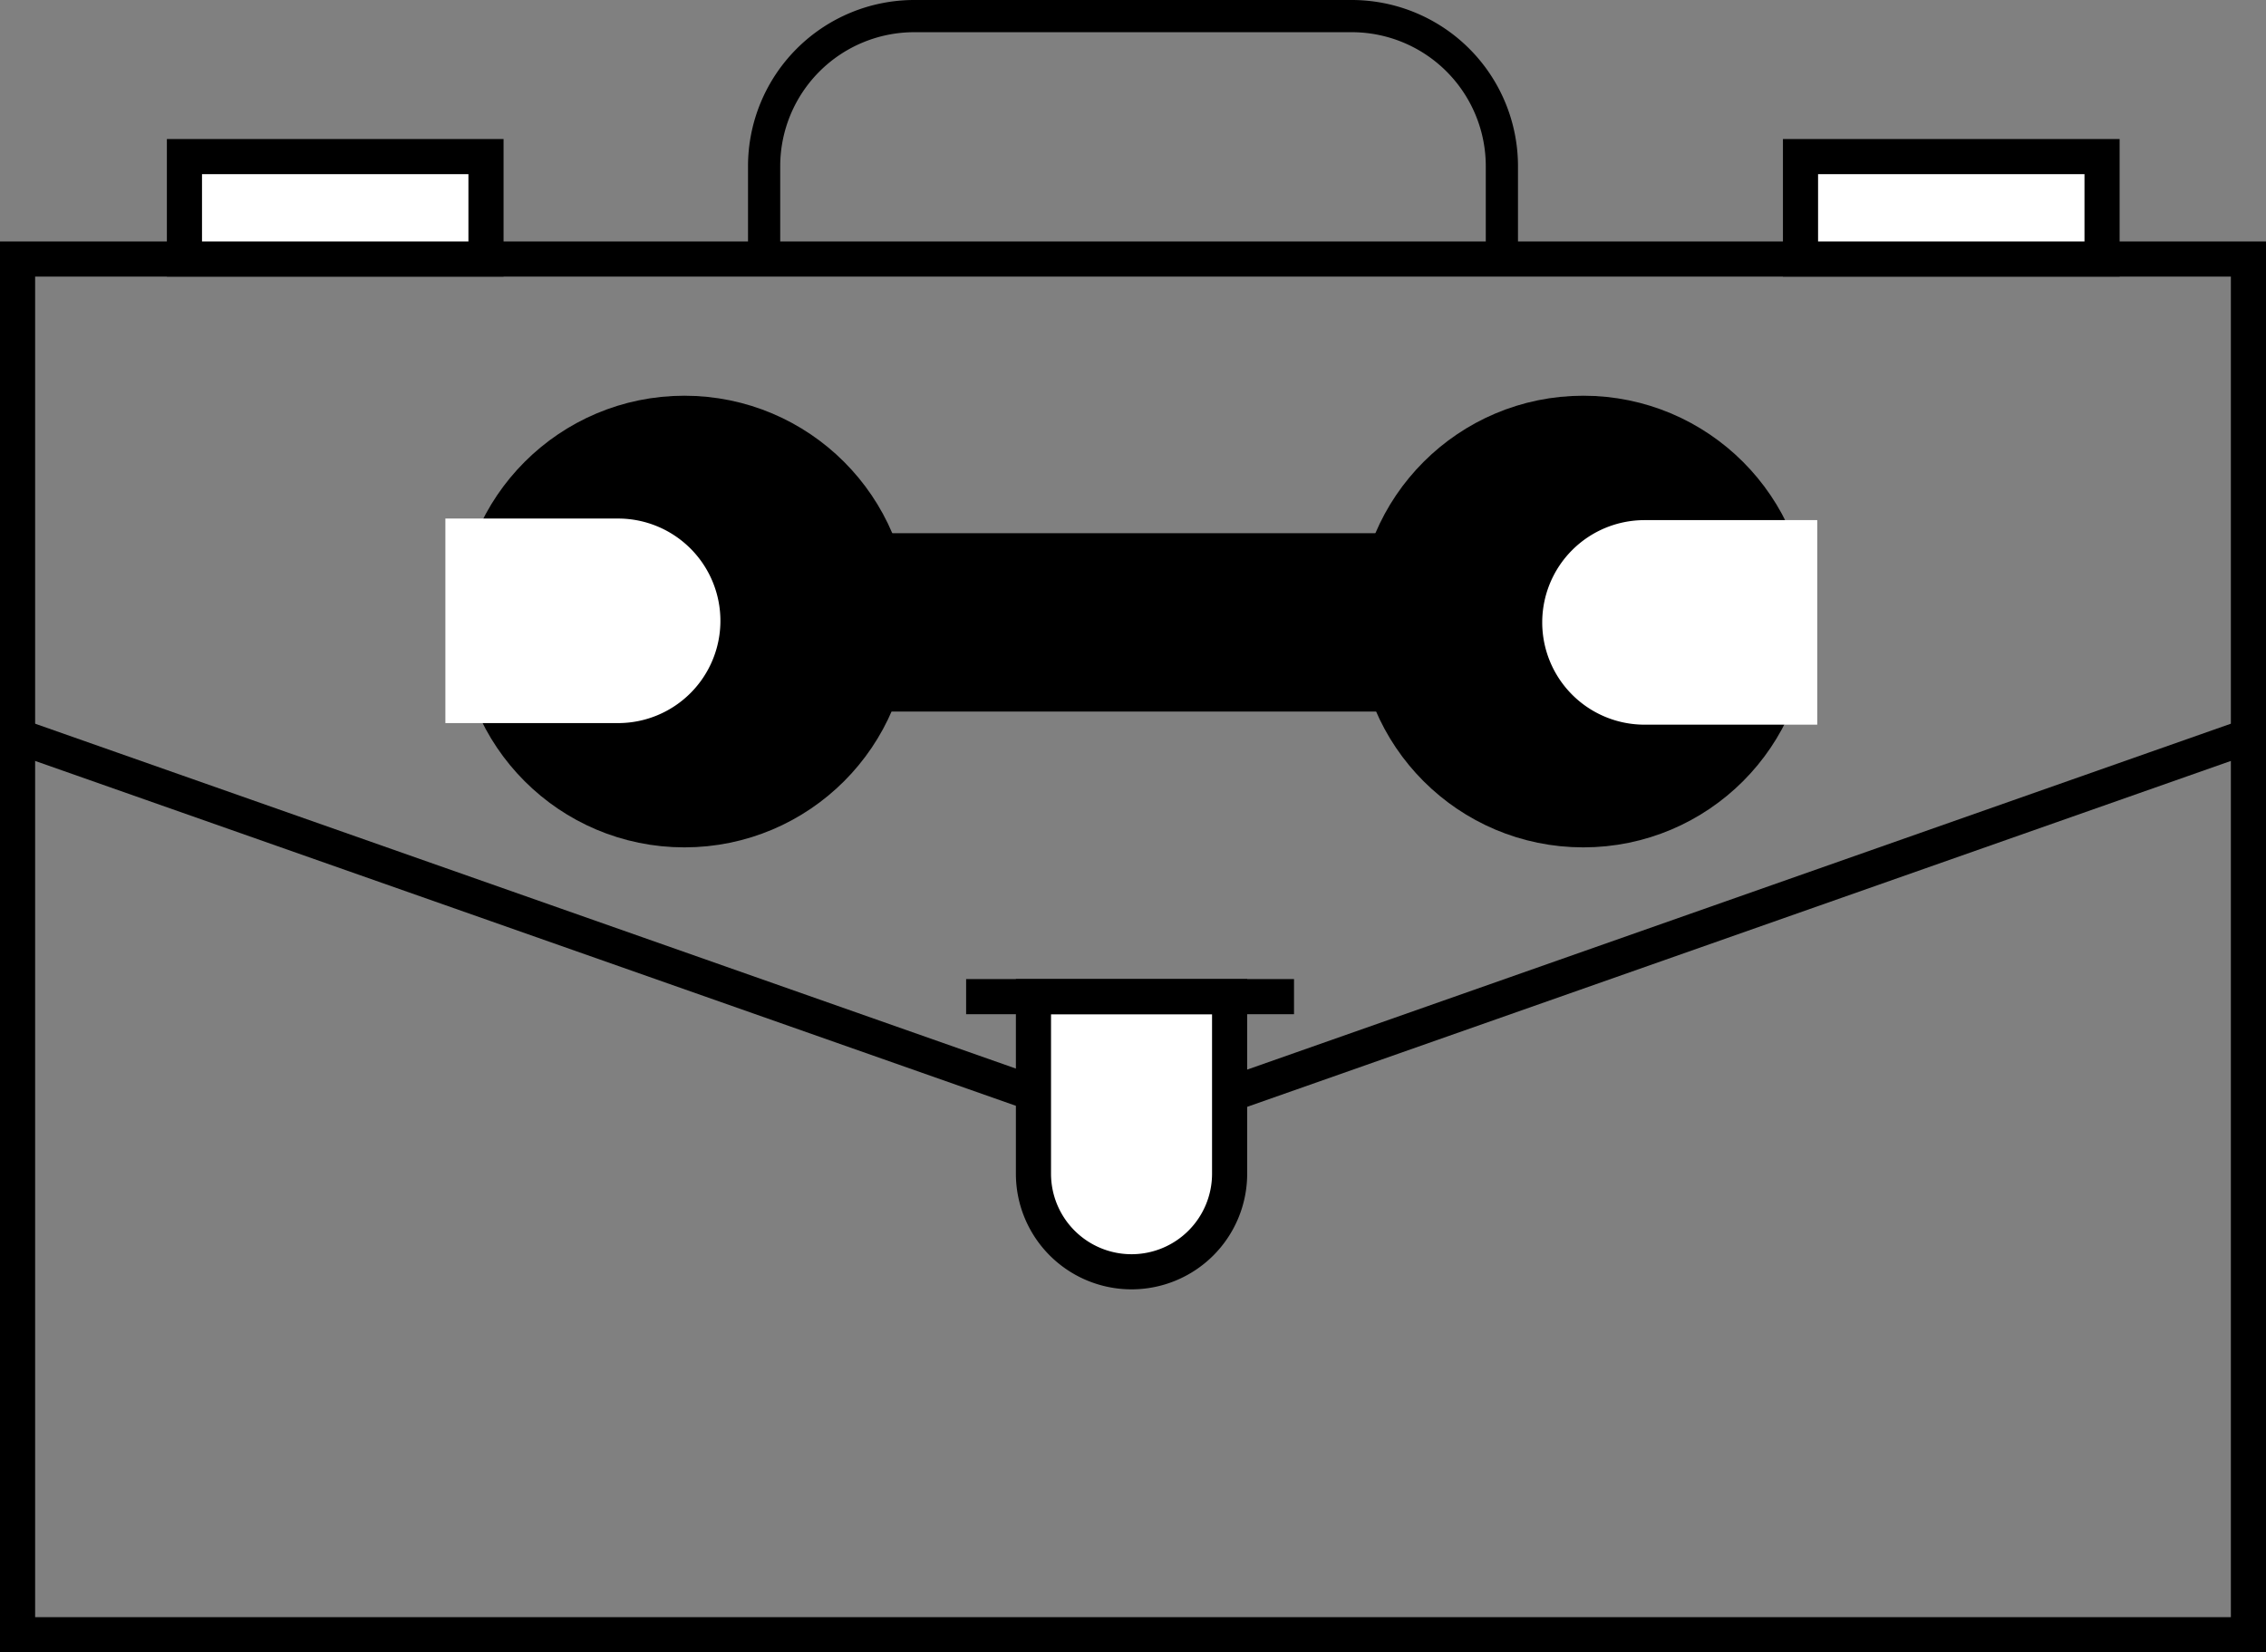
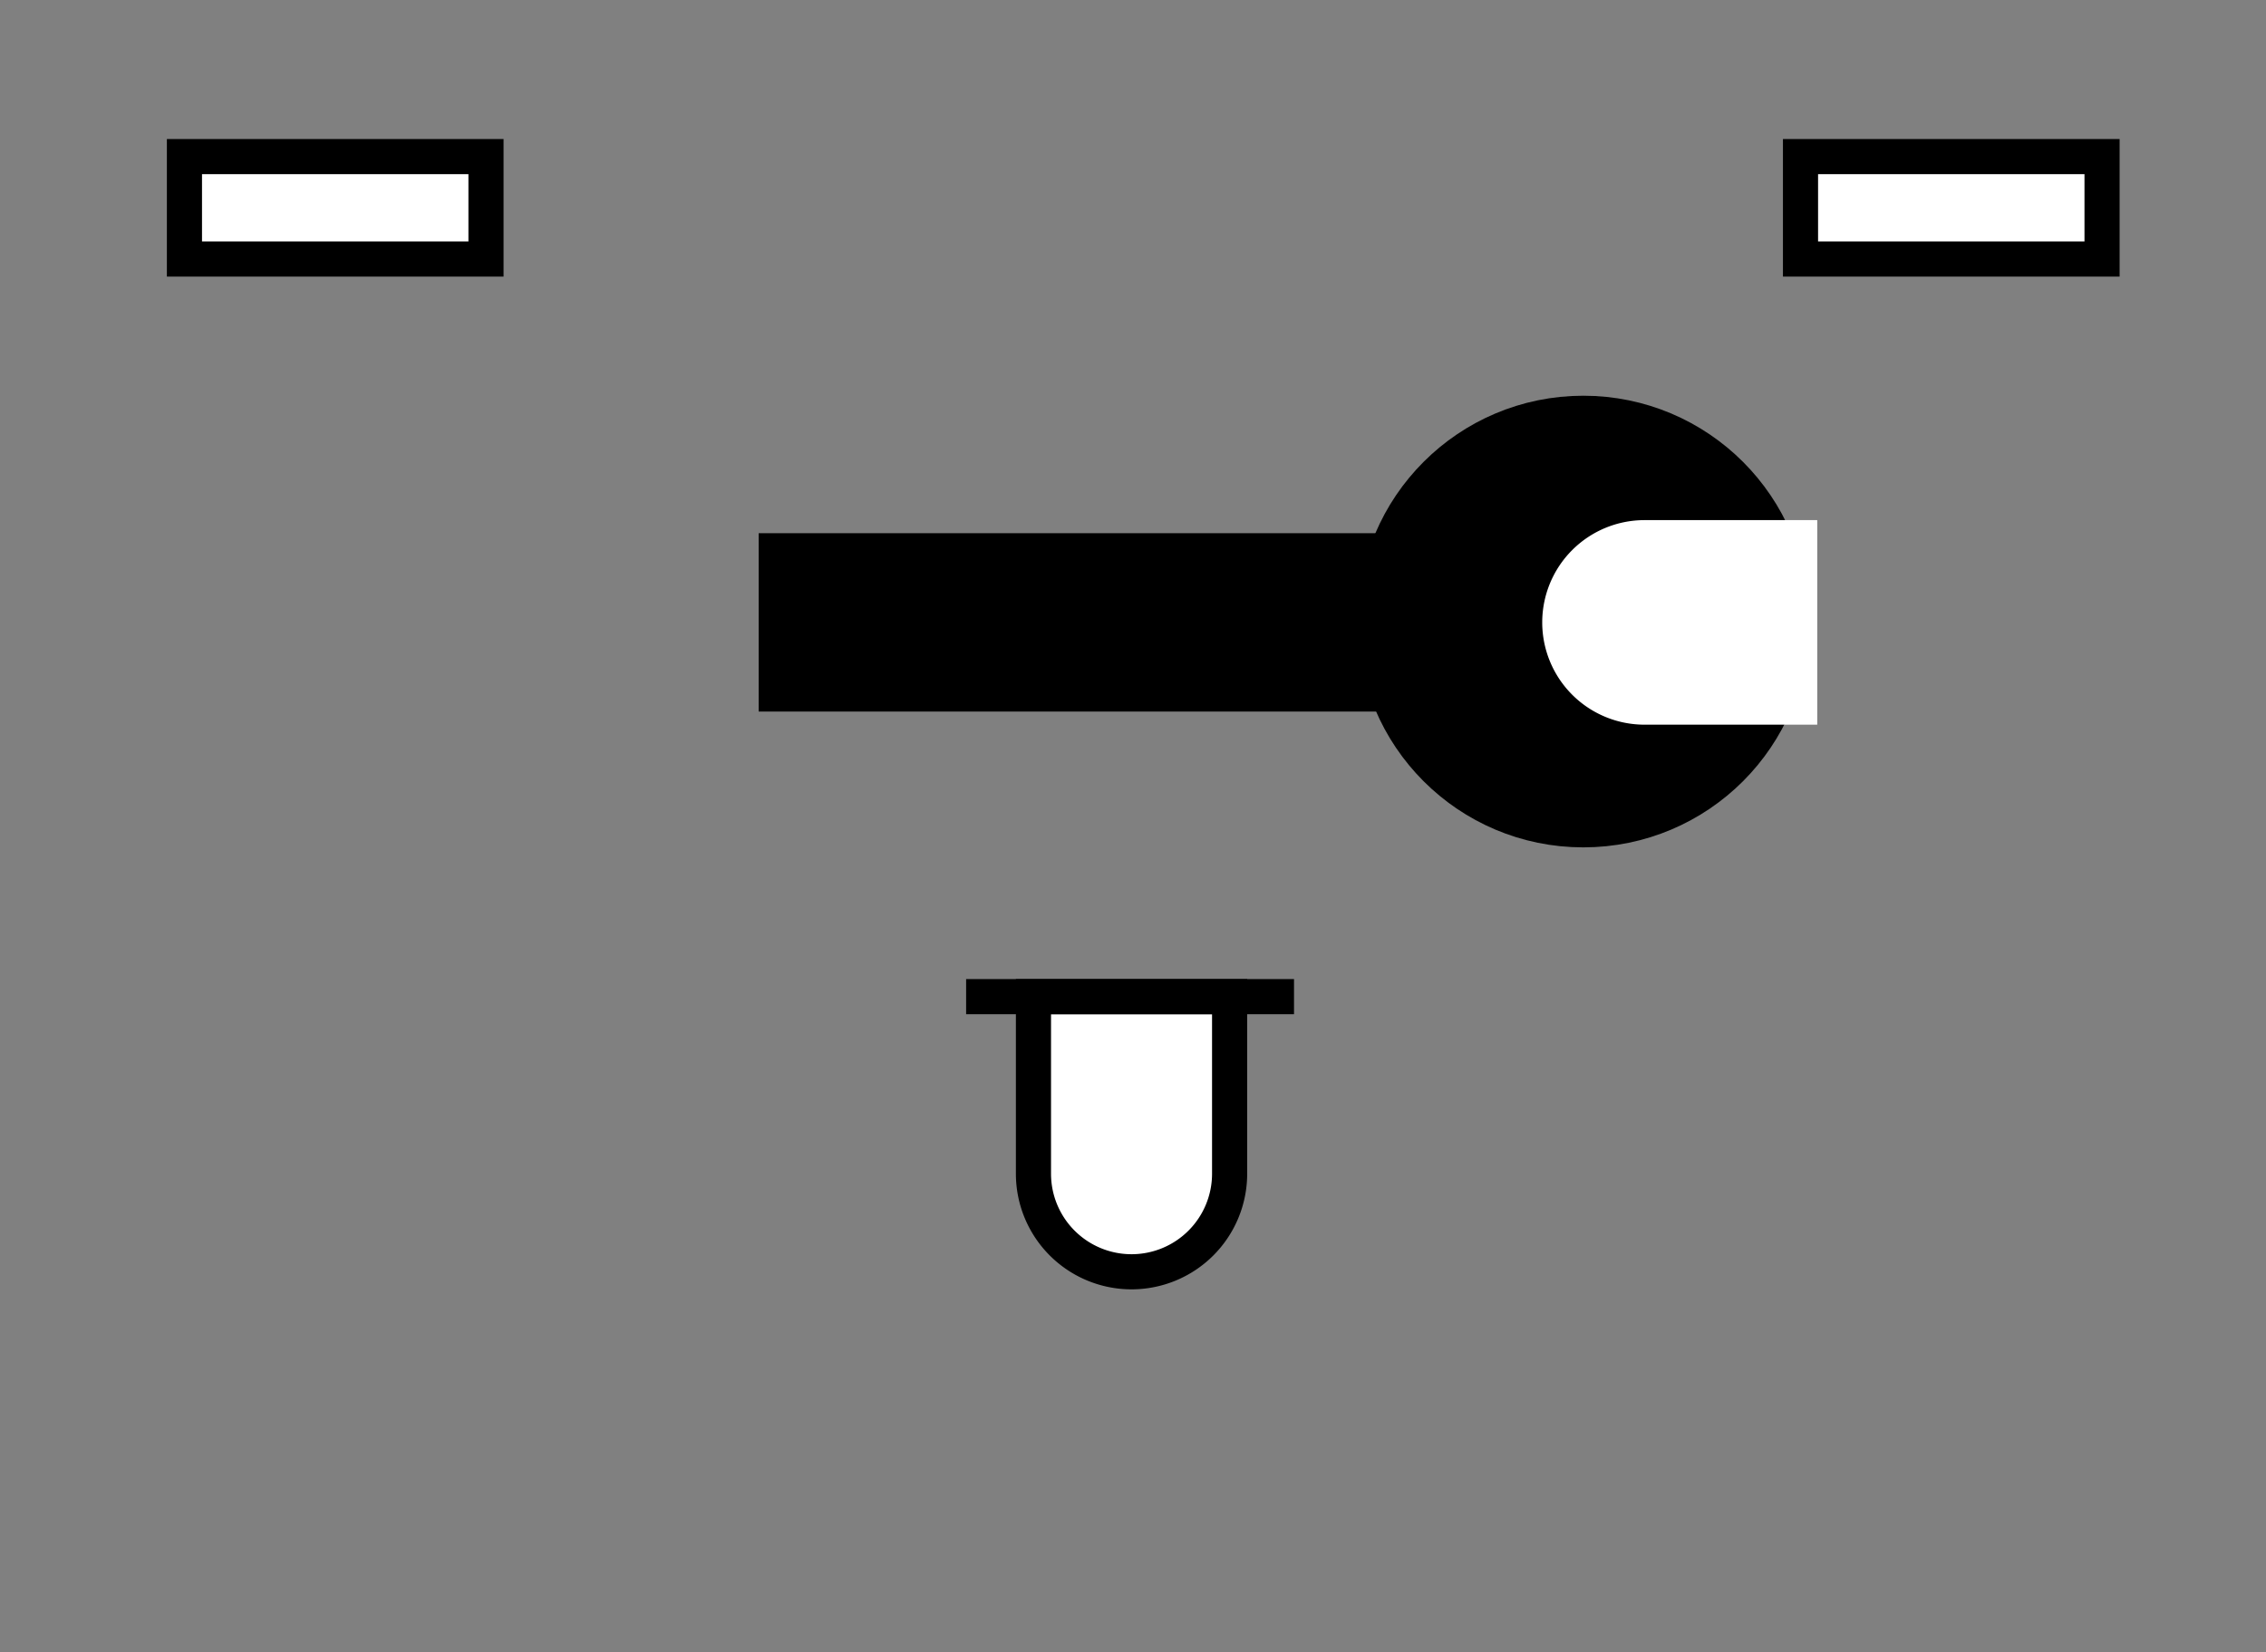
<svg xmlns="http://www.w3.org/2000/svg" id="Слой_1" data-name="Слой 1" viewBox="0 0 774 564.5">
  <rect x="0" y="0" width="774" height="564.5" fill="#808080" stroke="none" />
  <defs>
    <style>.cls-1,.cls-2{fill:none;}.cls-1,.cls-2,.cls-3,.cls-4{stroke:#000;stroke-miterlimit:10;}.cls-1,.cls-3{stroke-width:12px;}.cls-2{stroke-width:11px;}.cls-3,.cls-5{fill:#fff;}.cls-4{stroke-width:30px;}</style>
  </defs>
-   <rect class="cls-1" x="6" y="88.5" width="762" height="470" />
-   <polyline class="cls-1" points="6 251.5 387 385.5 768 251.5" />
-   <path class="cls-2" d="M312.3,5.5H461.7A51.3,51.3,0,0,1,513,56.8V88.5a0,0,0,0,1,0,0H261a0,0,0,0,1,0,0V56.8A51.3,51.3,0,0,1,312.3,5.5Z" />
  <path class="cls-3" d="M353,340.5h67a0,0,0,0,1,0,0V401a33.5,33.5,0,0,1-33.5,33.5h0A33.5,33.5,0,0,1,353,401V340.5A0,0,0,0,1,353,340.5Z" />
  <line class="cls-3" x1="330" y1="340.5" x2="442" y2="340.5" />
  <rect class="cls-3" x="63" y="53.5" width="103" height="35" />
  <rect class="cls-3" x="615" y="53.5" width="103" height="35" />
  <rect class="cls-4" x="949.11" y="360.7" width="30.93" height="234.87" transform="translate(869.71 -751.95) rotate(90)" />
-   <circle class="cls-4" cx="233.76" cy="212.35" r="62.15" />
  <circle class="cls-4" cx="540.81" cy="212.35" r="62.15" />
  <path class="cls-5" d="M1111.8,431.16h69.89a0,0,0,0,1,0,0v59a34.94,34.94,0,0,1-34.94,34.94h0a34.94,34.94,0,0,1-34.94-34.94v-59A0,0,0,0,1,1111.8,431.16Z" transform="translate(1051.88 -934.11) rotate(90)" />
-   <path class="cls-5" d="M737.16,430.59H807a0,0,0,0,1,0,0v59a34.94,34.94,0,0,1-34.94,34.94h0a34.94,34.94,0,0,1-34.94-34.94v-59a0,0,0,0,1,0,0Z" transform="translate(-278.46 984.16) rotate(-90)" />
</svg>